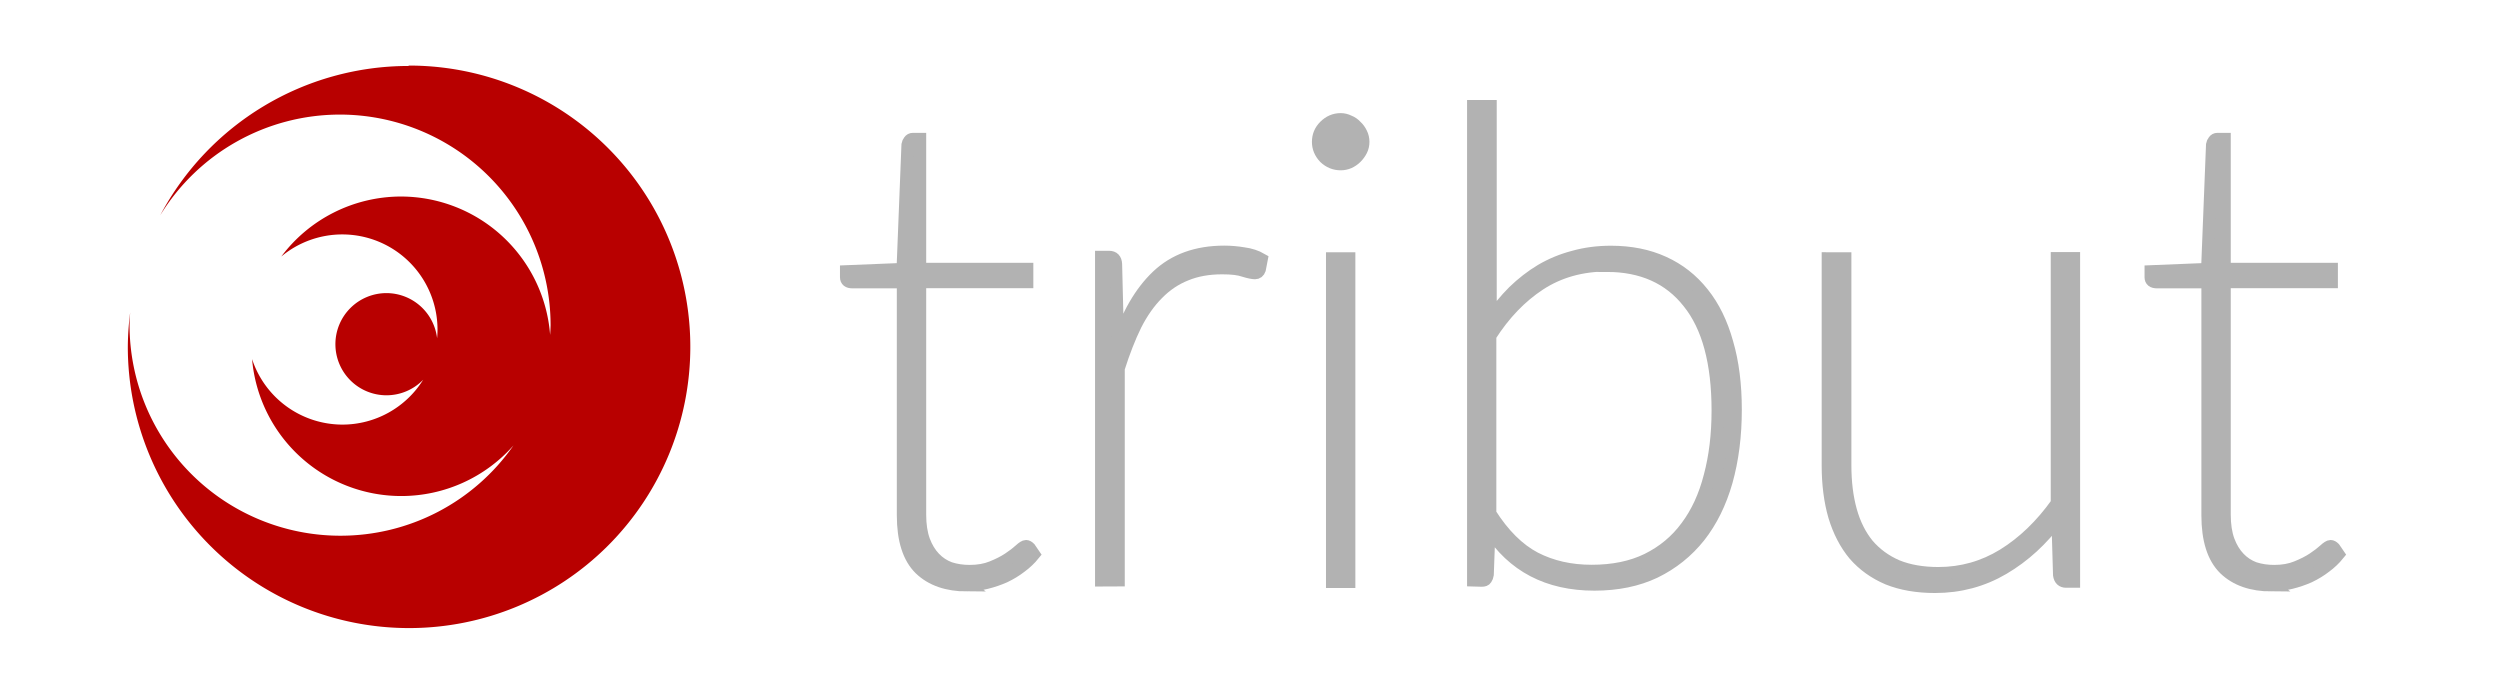
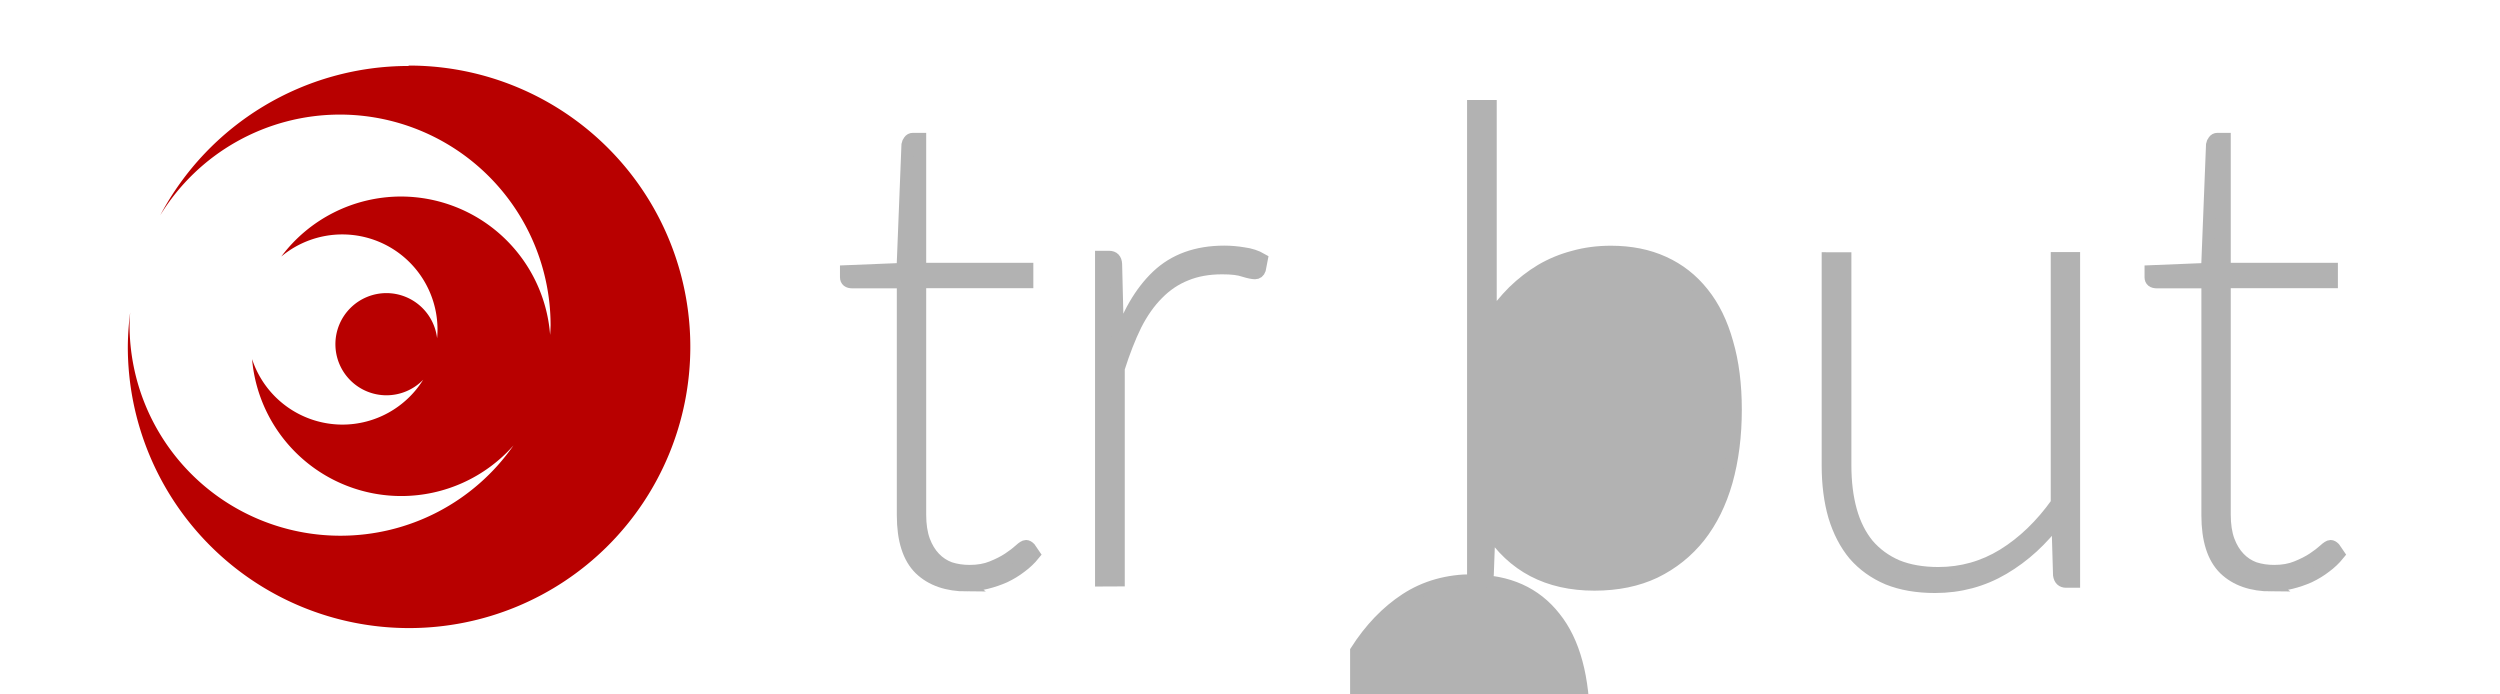
<svg xmlns="http://www.w3.org/2000/svg" clip-rule="evenodd" enable-background="new" fill-rule="evenodd" version="1.1" viewBox="0 0 504 140">
  <g>
    <path d="m82.3 13.3a56.7 56.7 0 0 0-50 30.1 42.5 42.5 0 0 1 36.2-20.3 42.5 42.5 0 0 1 42.5 42.5 42.5 42.5 0 0 1-0.096 1.92 30.2 30.2 0 0 0-30.1-27.9 30.2 30.2 0 0 0-24.1 12.1 19.2 19.2 0 0 1 12.3-4.46 19.2 19.2 0 0 1 19.2 19.2 19.2 19.2 0 0 1-0.086 1.73 10.3 10.3 0 0 0-10.2-9.1 10.3 10.3 0 0 0-10.3 10.3 10.3 10.3 0 0 0 10.3 10.3 10.3 10.3 0 0 0 7.4-3.14 19.2 19.2 0 0 1-16.3 9.05 19.2 19.2 0 0 1-18.2-13.2 30.2 30.2 0 0 0 30.1 27.6 30.2 30.2 0 0 0 22.6-10.2 42.5 42.5 0 0 1-34.9 18.2 42.5 42.5 0 0 1-42.5-42.5 42.5 42.5 0 0 1 0.127-2.51 56.7 56.7 0 0 0-0.477 6.93 56.7 56.7 0 0 0 56.7 56.7 56.7 56.7 0 0 0 56.7-56.7 56.7 56.7 0 0 0-56.7-56.7z" fill="#b80000" />
  </g>
  <g style="">
    <g fill="#b2b2b2" stroke="#b2b2b2" stroke-width="2.48px" aria-label="tribut">
      <path d="m195 118q-6.08 0-9.52-3.31-3.44-3.37-3.44-10.8v-47h-10.2q-1.26 0-1.26-0.992v-1.19l11.4-0.463 0.992-25.1q0.066-0.397 0.331-0.727 0.264-0.397 0.727-0.397h1.45v26.2h21.6v2.64h-21.6v46.9q0 3.04 0.793 5.22 0.793 2.12 2.12 3.5 1.32 1.39 3.11 2.05 1.85 0.595 3.97 0.595 2.58 0 4.5-0.793 1.98-0.793 3.37-1.72 1.39-0.926 2.25-1.72 0.86-0.793 1.26-0.793 0.331 0 0.727 0.397l0.86 1.26q-1.12 1.39-2.64 2.51-1.45 1.12-3.24 1.98-1.79 0.793-3.7 1.26t-3.9 0.463z" style="font-feature-settings:normal;font-variant-caps:normal;font-variant-ligatures:normal;font-variant-numeric:normal" />
      <path d="m222 117v-65.2h1.59q1.32 0 1.39 1.45l0.397 16.1q2.84-8.86 7.93-13.7 5.16-4.89 13.5-4.89 1.92 0 3.9 0.331 2.05 0.264 3.64 1.19l-0.397 2.05q-0.264 0.727-0.926 0.727-0.727 0-2.25-0.463-1.45-0.529-4.36-0.529-4.17 0-7.34 1.32-3.17 1.26-5.69 3.83-2.51 2.51-4.43 6.28-1.85 3.77-3.44 8.79v42.7z" style="font-feature-settings:normal;font-variant-caps:normal;font-variant-ligatures:normal;font-variant-numeric:normal" />
-       <path d="m272 52.1v65.2h-3.44v-65.2zm2.84-23.5q0 0.926-0.397 1.72-0.397 0.793-1.06 1.45-0.595 0.595-1.45 0.992-0.793 0.331-1.65 0.331-1.85 0-3.24-1.32-1.32-1.39-1.32-3.17 0-1.85 1.32-3.17 1.39-1.39 3.24-1.39 0.86 0 1.65 0.397 0.86 0.331 1.45 0.992 0.661 0.595 1.06 1.45 0.397 0.793 0.397 1.72z" style="font-feature-settings:normal;font-variant-caps:normal;font-variant-ligatures:normal;font-variant-numeric:normal" />
-       <path d="m297 117v-95.6h3.5v43q2.12-3.11 4.63-5.62 2.58-2.51 5.55-4.3 3.04-1.79 6.55-2.71 3.5-0.992 7.54-0.992 5.95 0 10.6 2.12 4.69 2.12 7.93 6.21 3.24 4.03 4.89 9.98 1.72 5.88 1.72 13.5 0 7.93-1.85 14.5-1.85 6.48-5.49 11.1-3.64 4.56-8.93 7.14-5.29 2.51-12.2 2.51-14.1 0-21.2-11.1l-0.331 9.12q-0.066 0.463-0.331 0.86-0.198 0.331-0.86 0.331zm27-63.5q-7.74 0-13.6 3.83-5.75 3.77-9.98 10.4v35.8q4.03 6.35 9.06 8.99 5.02 2.58 11.4 2.58 6.48 0 11.2-2.31 4.83-2.38 7.93-6.61 3.17-4.23 4.69-10.2 1.59-5.95 1.59-13.2 0-14.5-5.88-21.8-5.82-7.4-16.5-7.4z" style="font-feature-settings:normal;font-variant-caps:normal;font-variant-ligatures:normal;font-variant-numeric:normal" />
+       <path d="m297 117v-95.6h3.5v43q2.12-3.11 4.63-5.62 2.58-2.51 5.55-4.3 3.04-1.79 6.55-2.71 3.5-0.992 7.54-0.992 5.95 0 10.6 2.12 4.69 2.12 7.93 6.21 3.24 4.03 4.89 9.98 1.72 5.88 1.72 13.5 0 7.93-1.85 14.5-1.85 6.48-5.49 11.1-3.64 4.56-8.93 7.14-5.29 2.51-12.2 2.51-14.1 0-21.2-11.1l-0.331 9.12q-0.066 0.463-0.331 0.86-0.198 0.331-0.86 0.331zq-7.74 0-13.6 3.83-5.75 3.77-9.98 10.4v35.8q4.03 6.35 9.06 8.99 5.02 2.58 11.4 2.58 6.48 0 11.2-2.31 4.83-2.38 7.93-6.61 3.17-4.23 4.69-10.2 1.59-5.95 1.59-13.2 0-14.5-5.88-21.8-5.82-7.4-16.5-7.4z" style="font-feature-settings:normal;font-variant-caps:normal;font-variant-ligatures:normal;font-variant-numeric:normal" />
      <path d="m372 52.1v41.7q0 5.09 1.12 9.12t3.44 6.88q2.38 2.78 5.88 4.3 3.57 1.45 8.33 1.45 7.07 0 13.1-3.7 6.08-3.77 10.8-10.4v-49.4h3.44v65.2h-1.59q-1.19 0-1.39-1.32l-0.331-11.3q-4.63 6.28-10.9 9.98-6.28 3.7-13.8 3.7-5.42 0-9.52-1.65-4.03-1.72-6.74-4.83-2.64-3.17-4.03-7.74-1.32-4.56-1.32-10.3v-41.7z" style="font-feature-settings:normal;font-variant-caps:normal;font-variant-ligatures:normal;font-variant-numeric:normal" />
      <path d="m458 118q-6.08 0-9.52-3.31-3.44-3.37-3.44-10.8v-47h-10.2q-1.26 0-1.26-0.992v-1.19l11.4-0.463 0.992-25.1q0.066-0.397 0.331-0.727 0.264-0.397 0.727-0.397h1.45v26.2h21.6v2.64h-21.6v46.9q0 3.04 0.793 5.22 0.793 2.12 2.12 3.5 1.32 1.39 3.11 2.05 1.85 0.595 3.97 0.595 2.58 0 4.5-0.793 1.98-0.793 3.37-1.72 1.39-0.926 2.25-1.72 0.86-0.793 1.26-0.793 0.331 0 0.727 0.397l0.86 1.26q-1.12 1.39-2.64 2.51-1.45 1.12-3.24 1.98-1.79 0.793-3.7 1.26t-3.9 0.463z" style="font-feature-settings:normal;font-variant-caps:normal;font-variant-ligatures:normal;font-variant-numeric:normal" />
    </g>
  </g>
</svg>